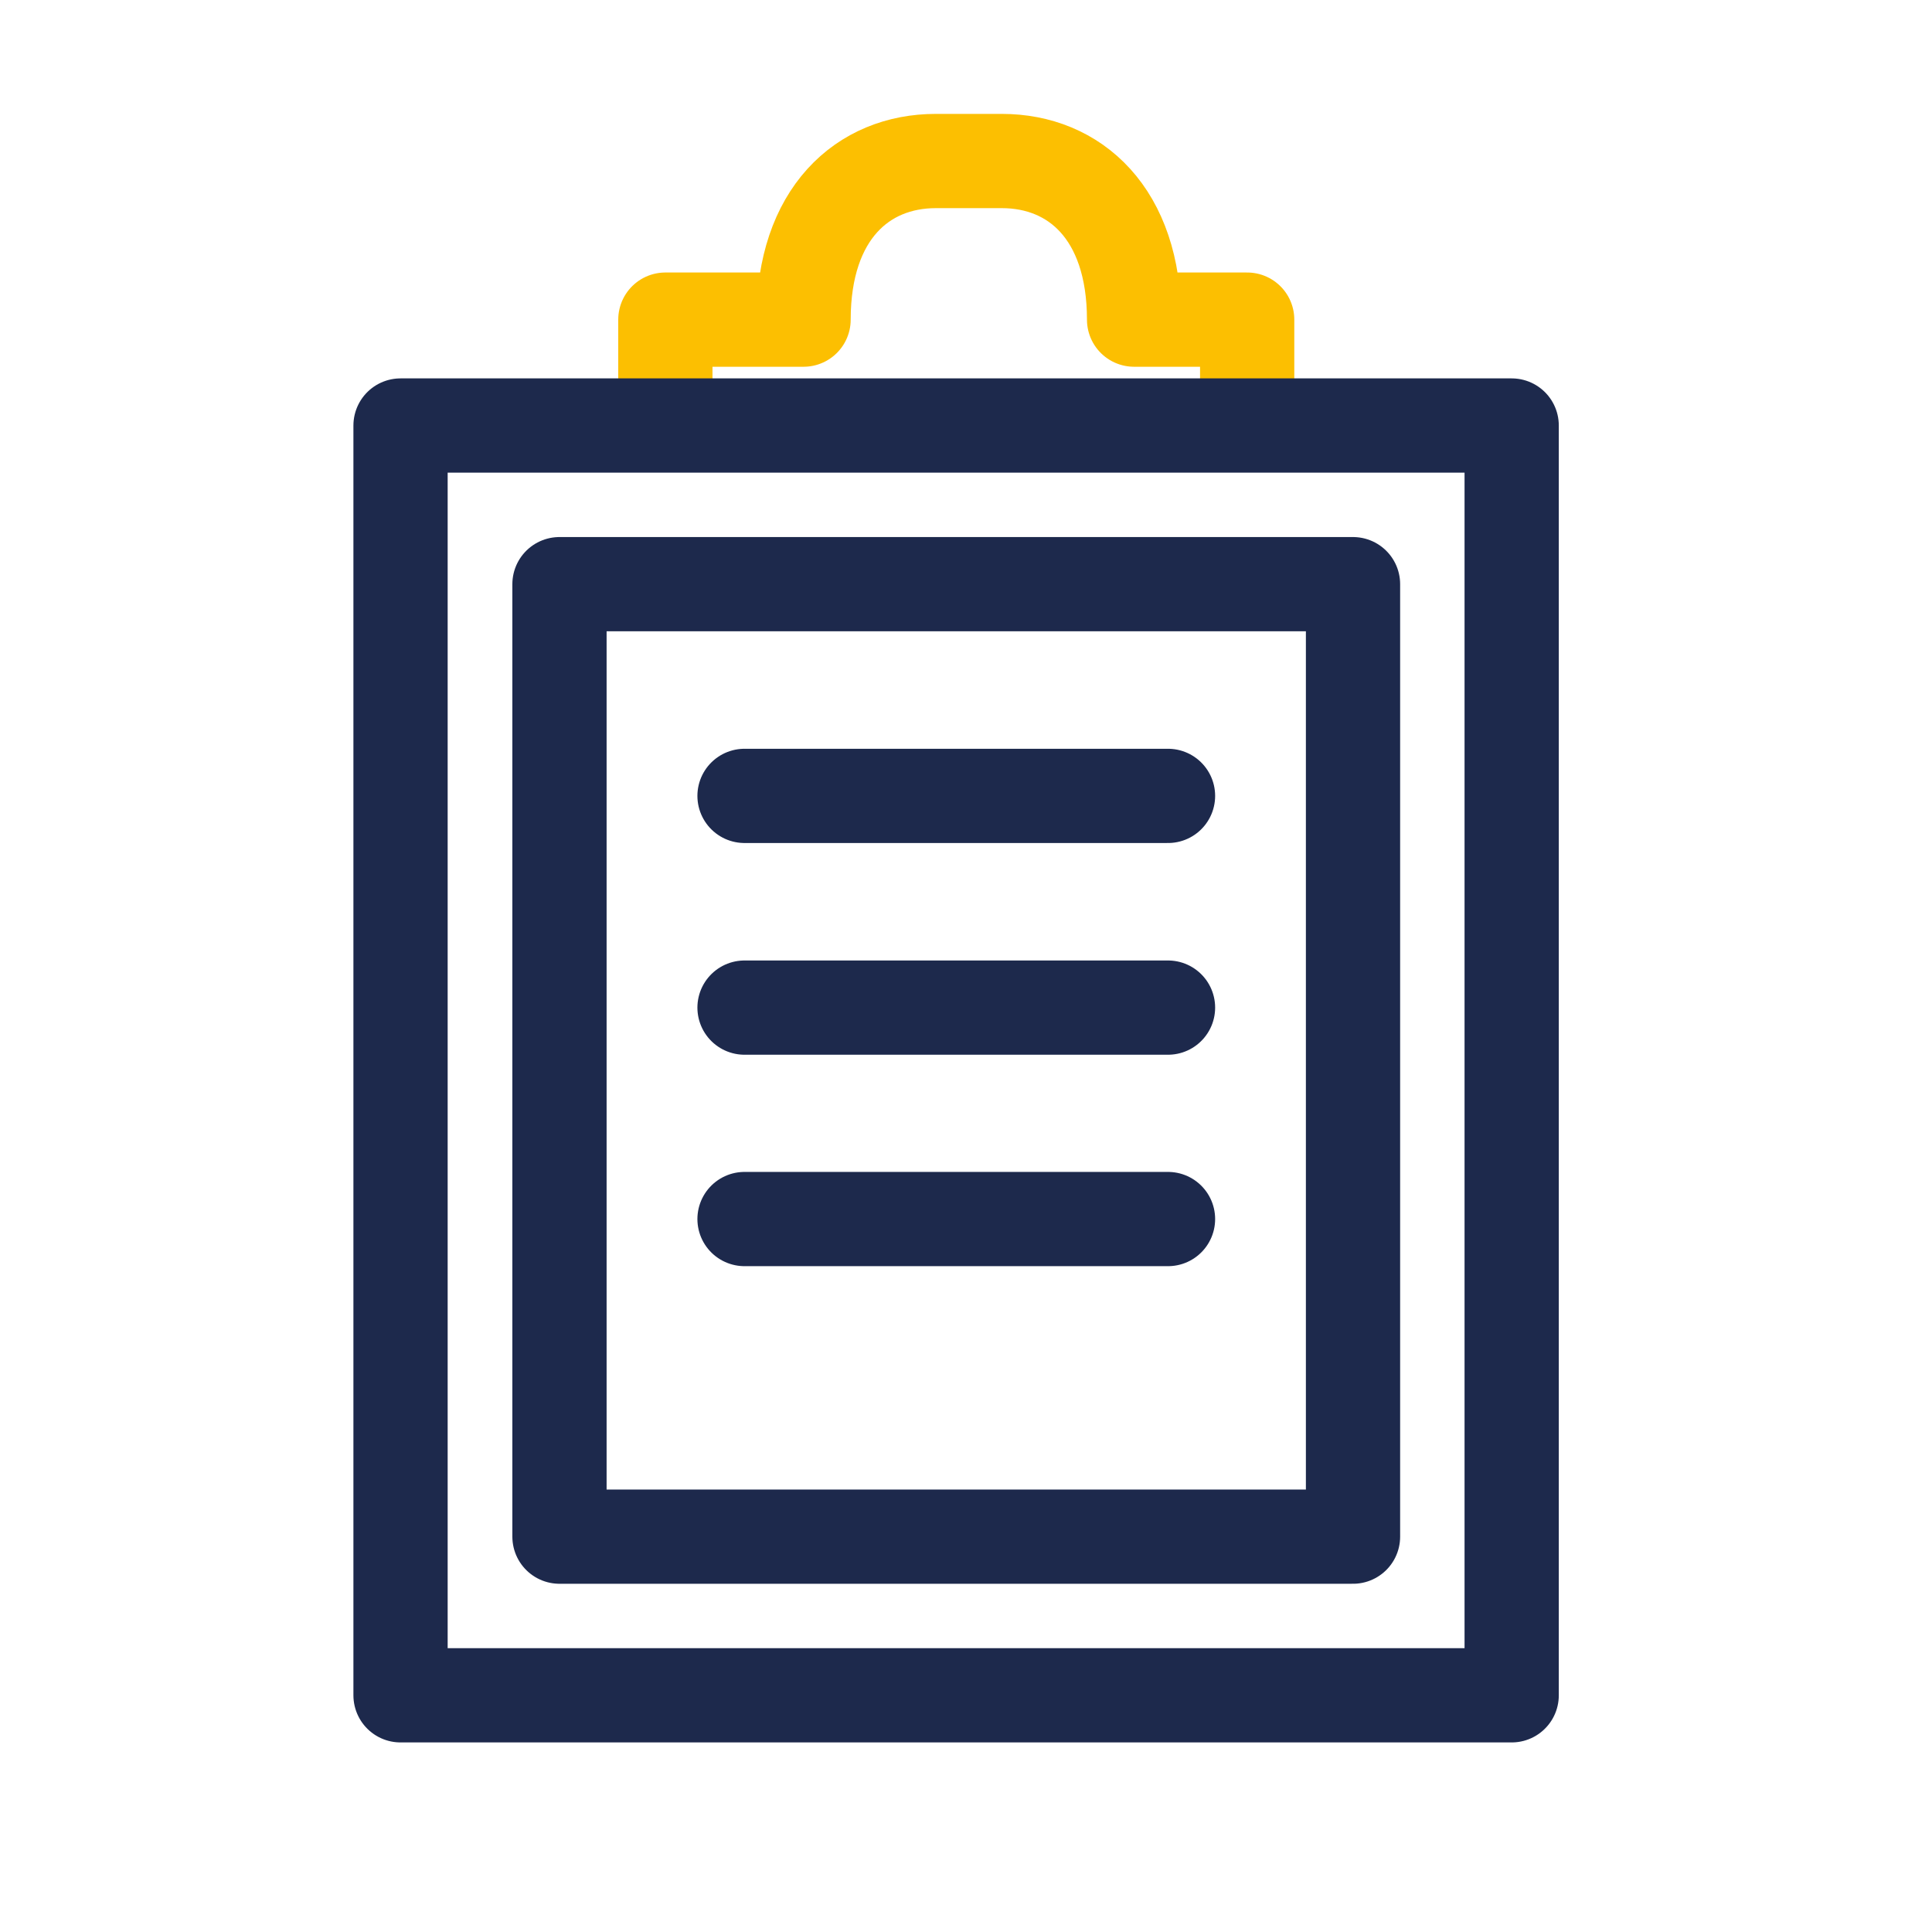
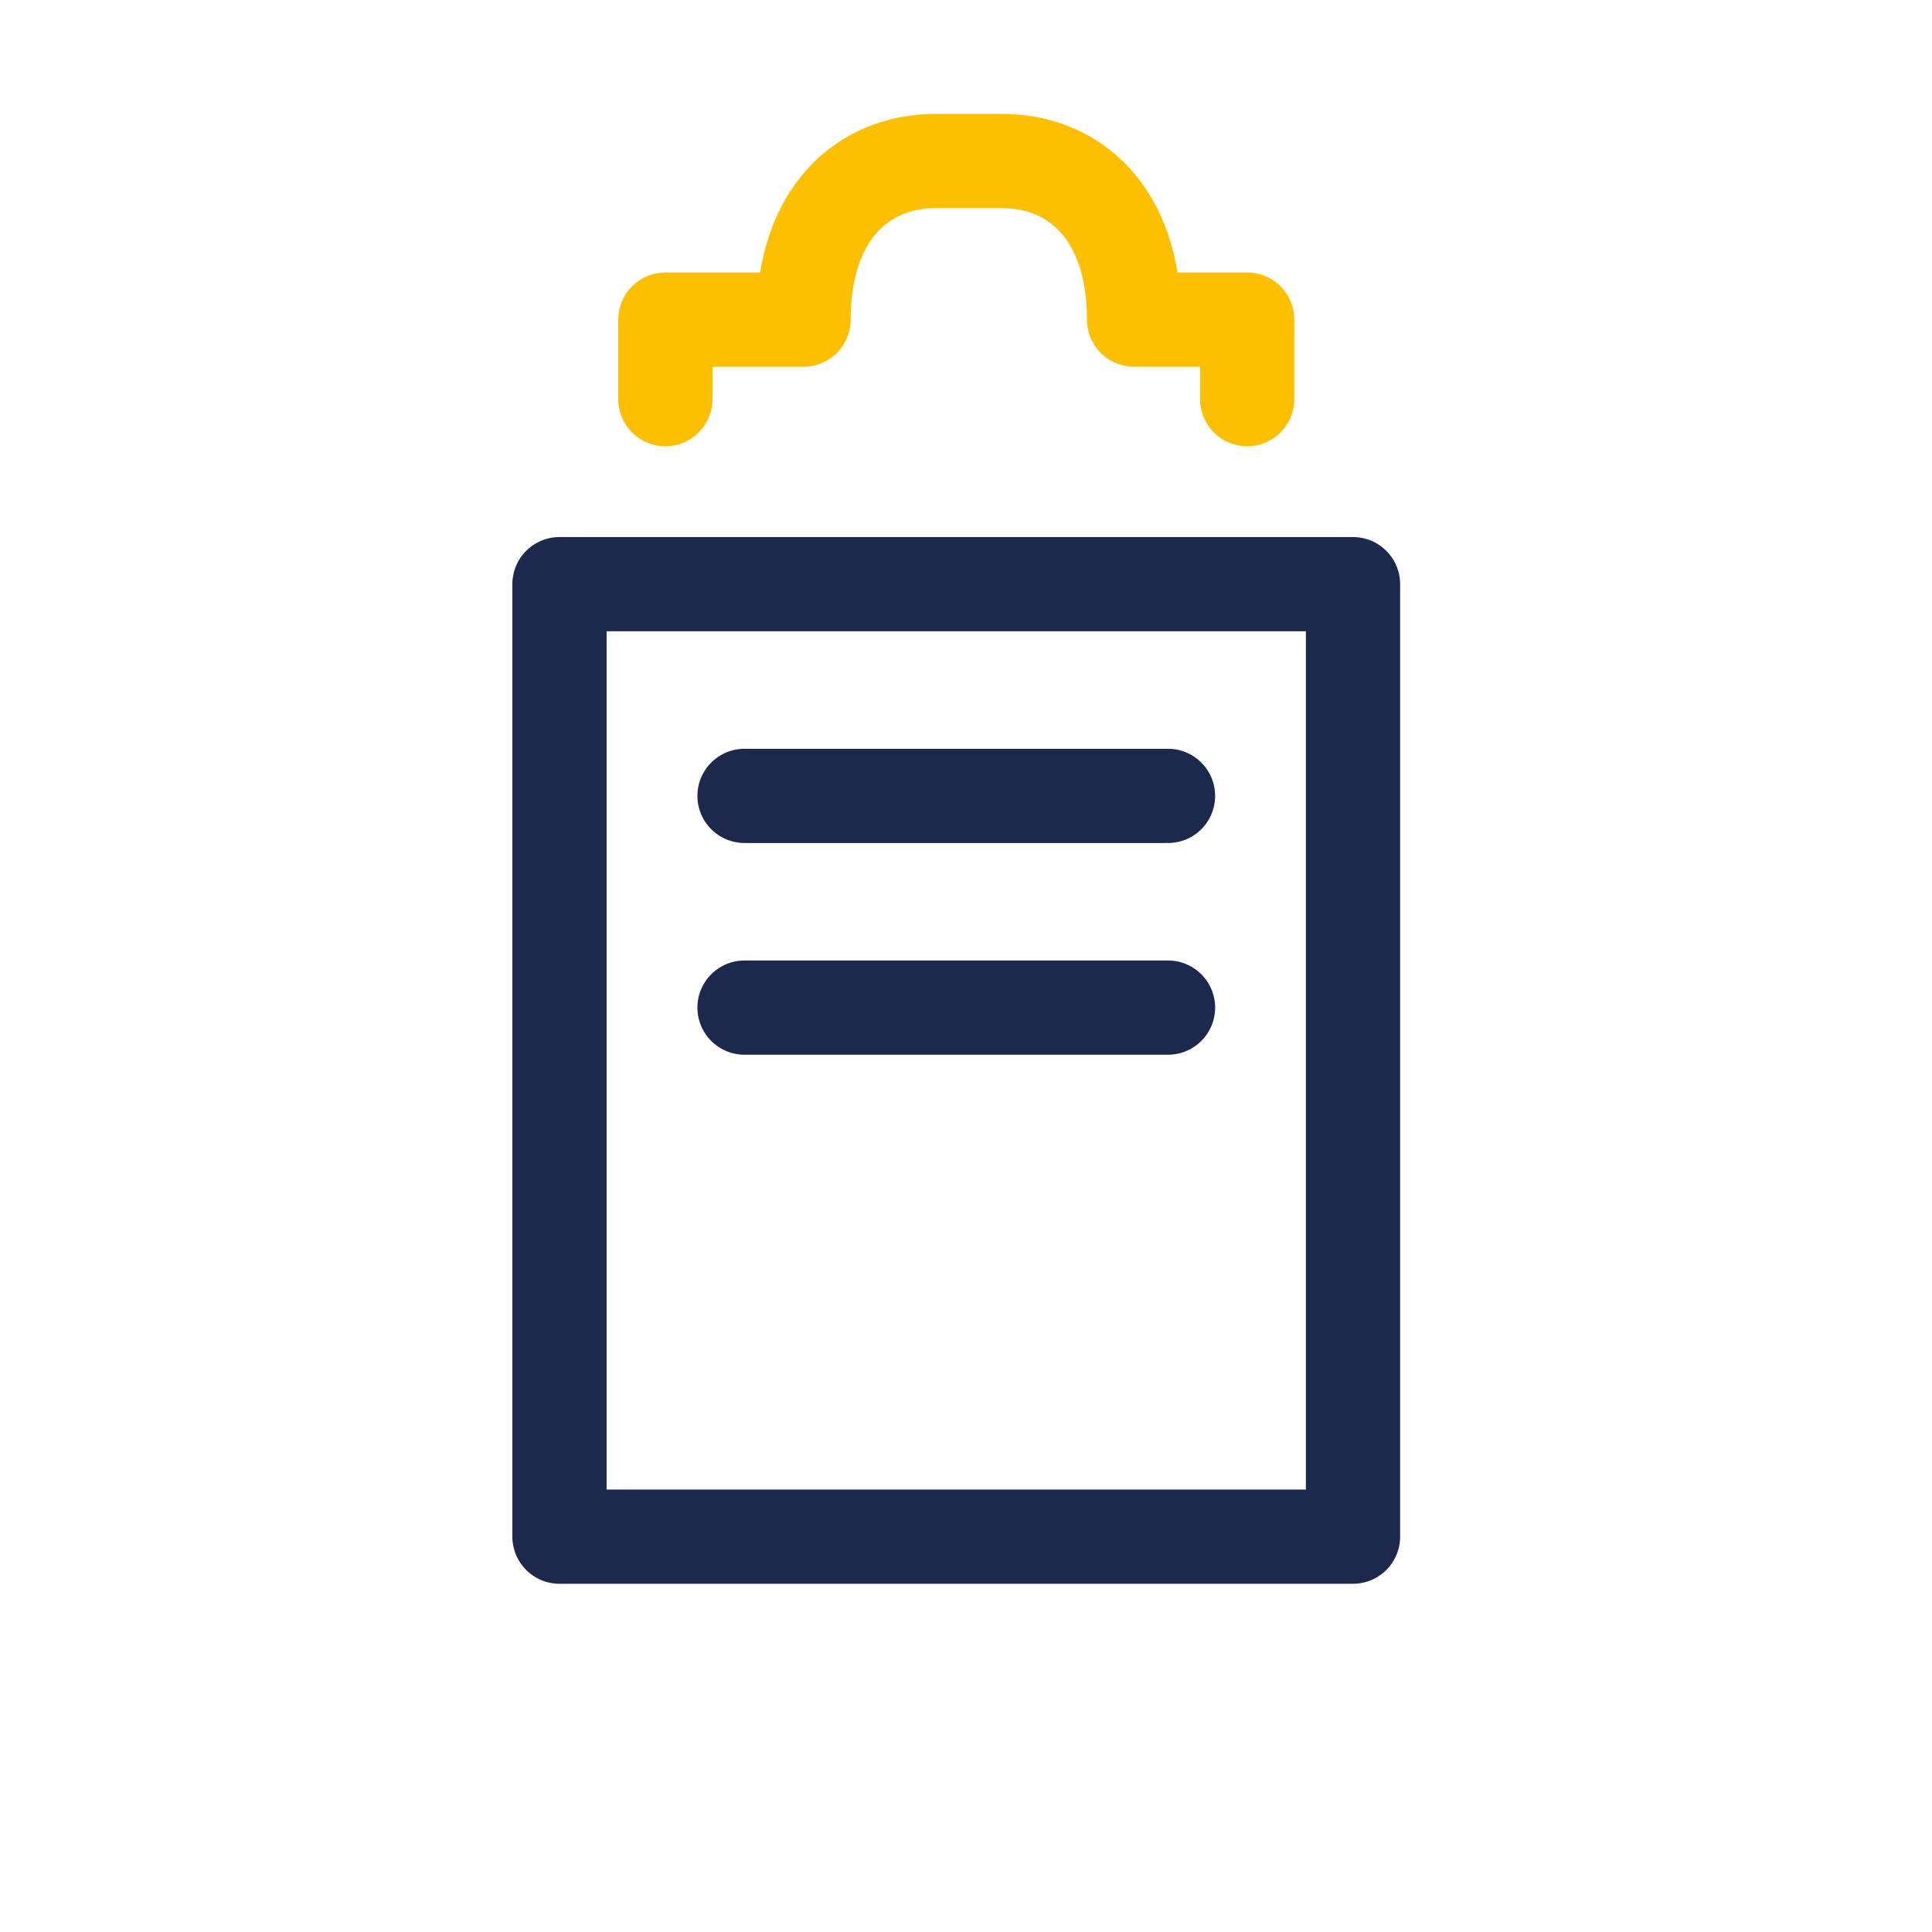
<svg xmlns="http://www.w3.org/2000/svg" width="41" height="41" viewBox="0 0 41 41" fill="none">
  <path d="M26.467 8.47V6.783H24.067C24.067 4.537 22.813 3.417 21.26 3.417H19.86C18.307 3.417 17.053 4.537 17.053 6.783H14.12V8.47" stroke="#FCBF01" stroke-width="2" stroke-linecap="round" stroke-linejoin="round" />
-   <path d="M32.08 9.03H8.5V35.977H32.08V9.03Z" stroke="#1D294C" stroke-width="2" stroke-linecap="round" stroke-linejoin="round" />
  <path d="M28.713 12.397H11.873V32.61H28.713V12.397Z" stroke="#1D294C" stroke-width="2" stroke-linecap="round" stroke-linejoin="round" />
  <path d="M15.8 16.89H24.787" stroke="#1D294C" stroke-width="2" stroke-linecap="round" stroke-linejoin="round" />
  <path d="M15.8 21.383H24.787" stroke="#1D294C" stroke-width="2" stroke-linecap="round" stroke-linejoin="round" />
-   <path d="M15.8 25.87H24.787" stroke="#1D294C" stroke-width="2" stroke-linecap="round" stroke-linejoin="round" />
</svg>